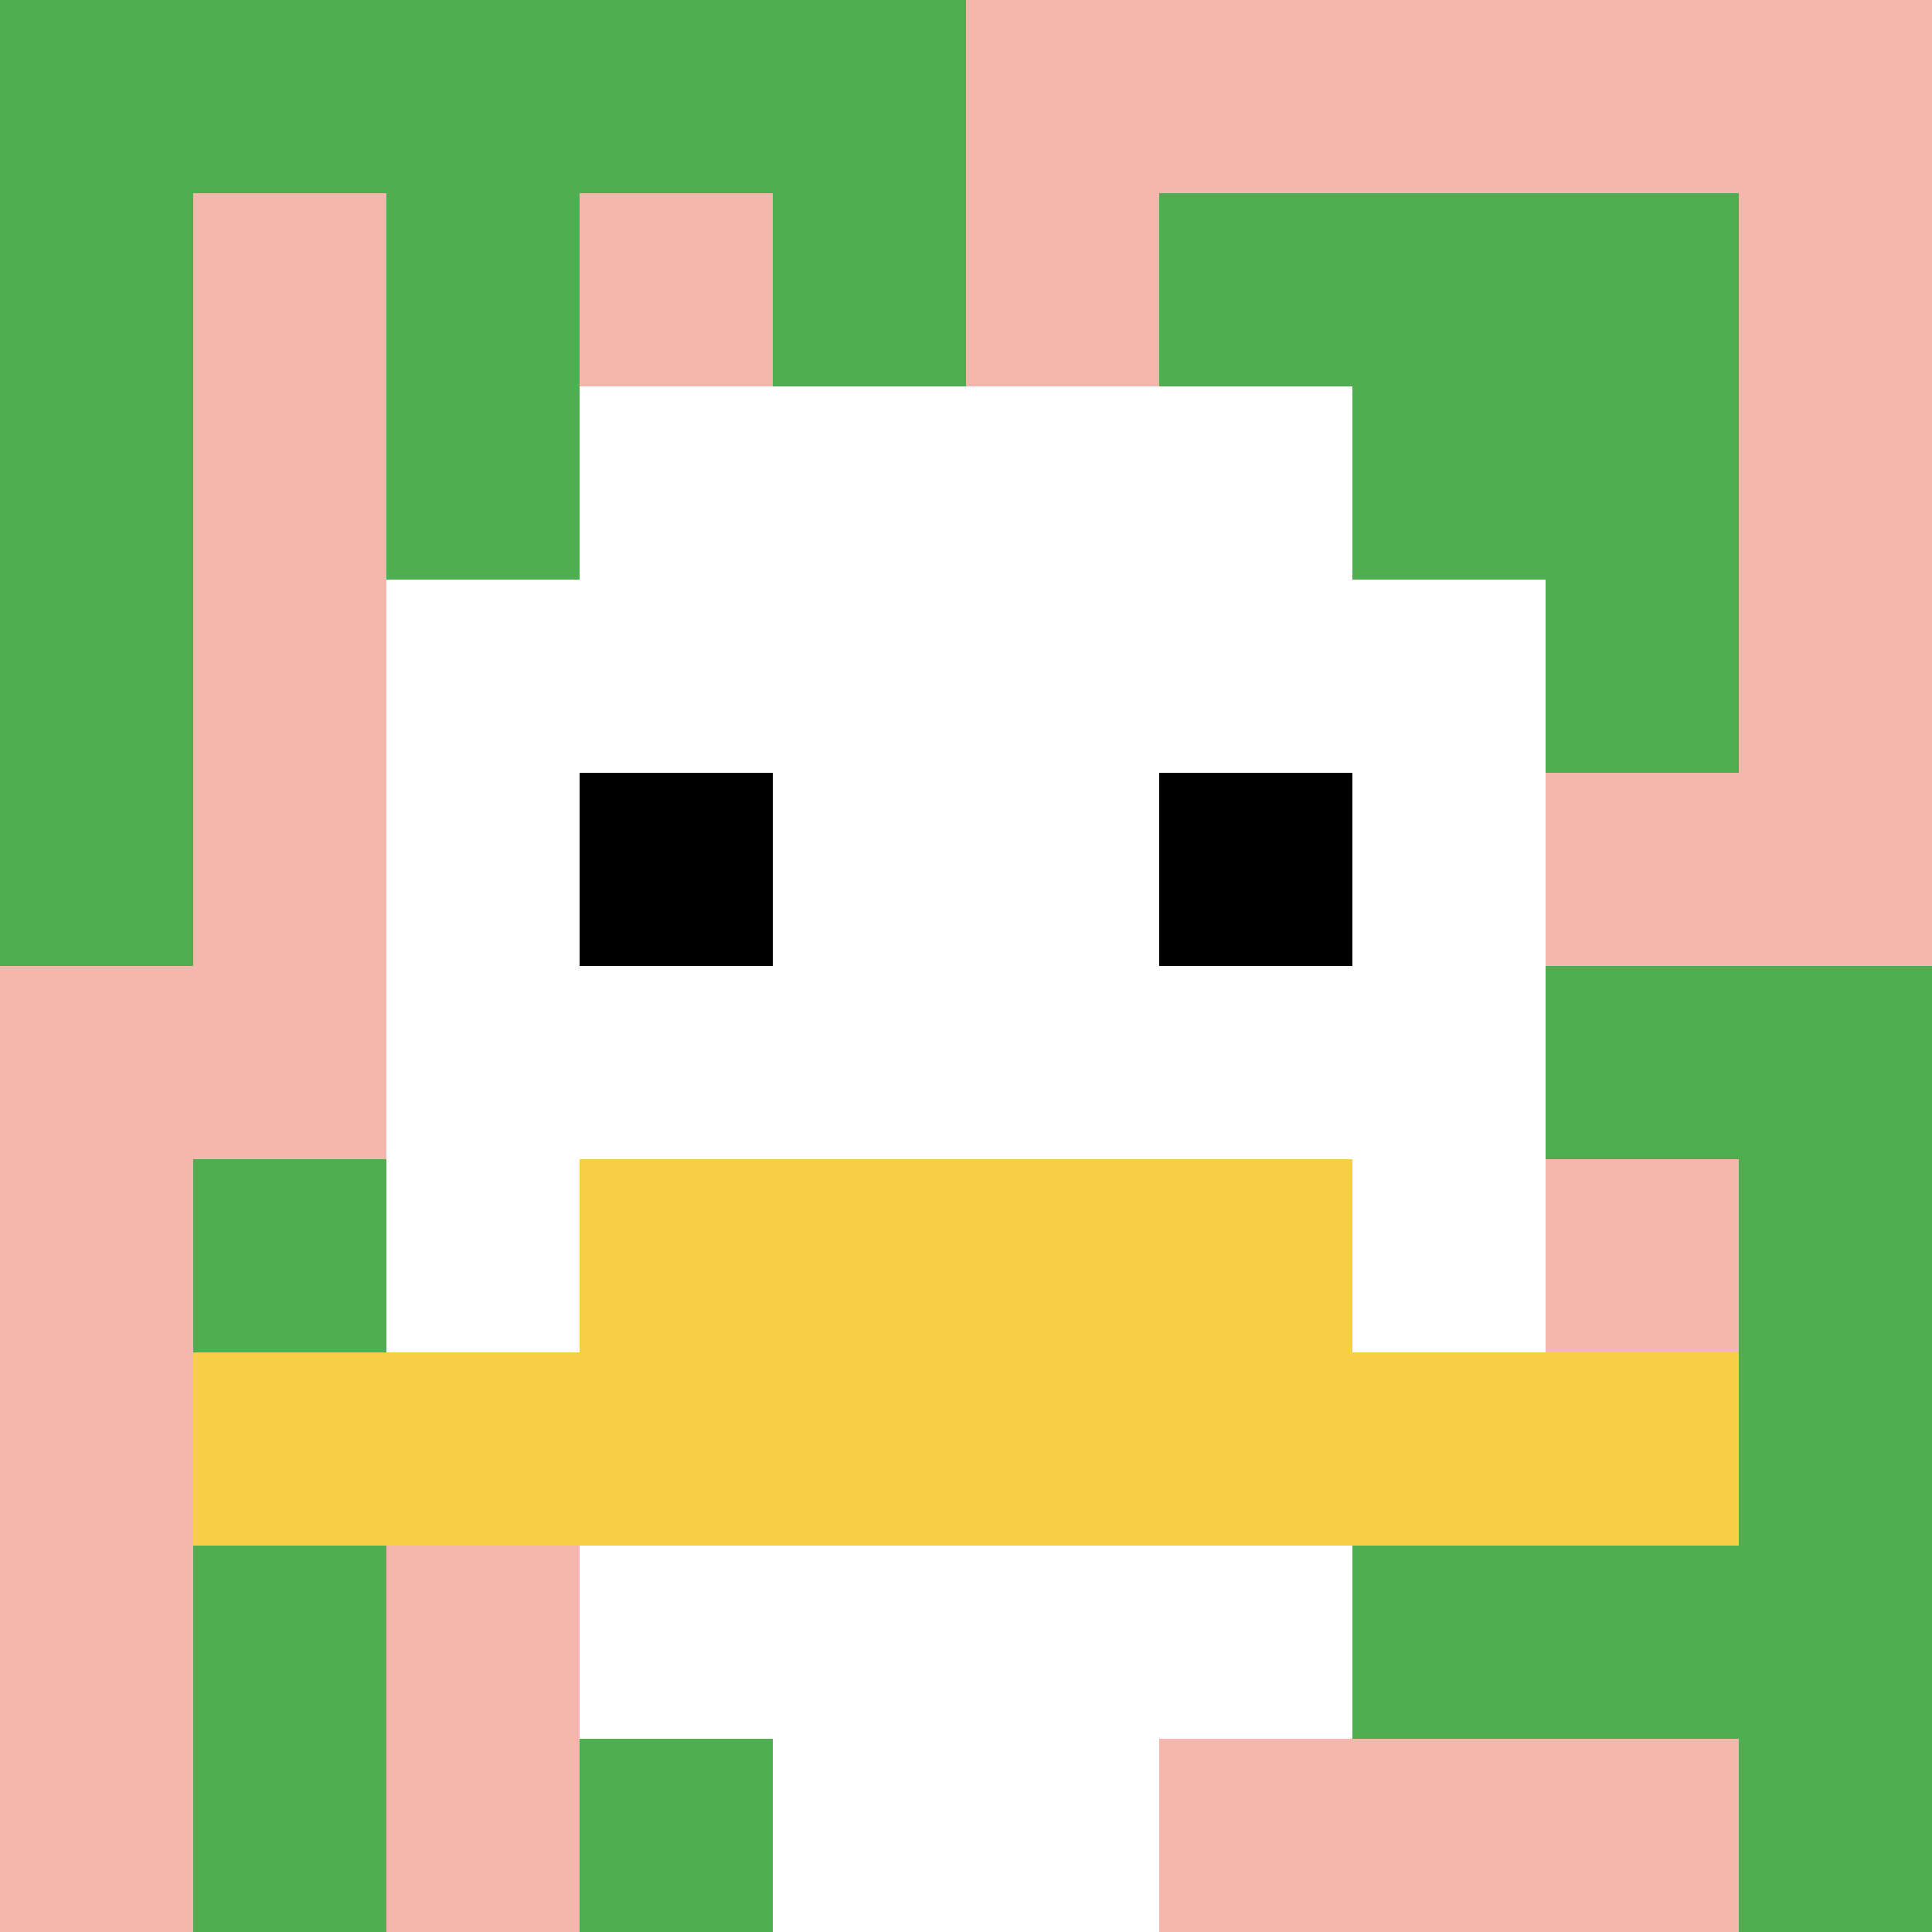
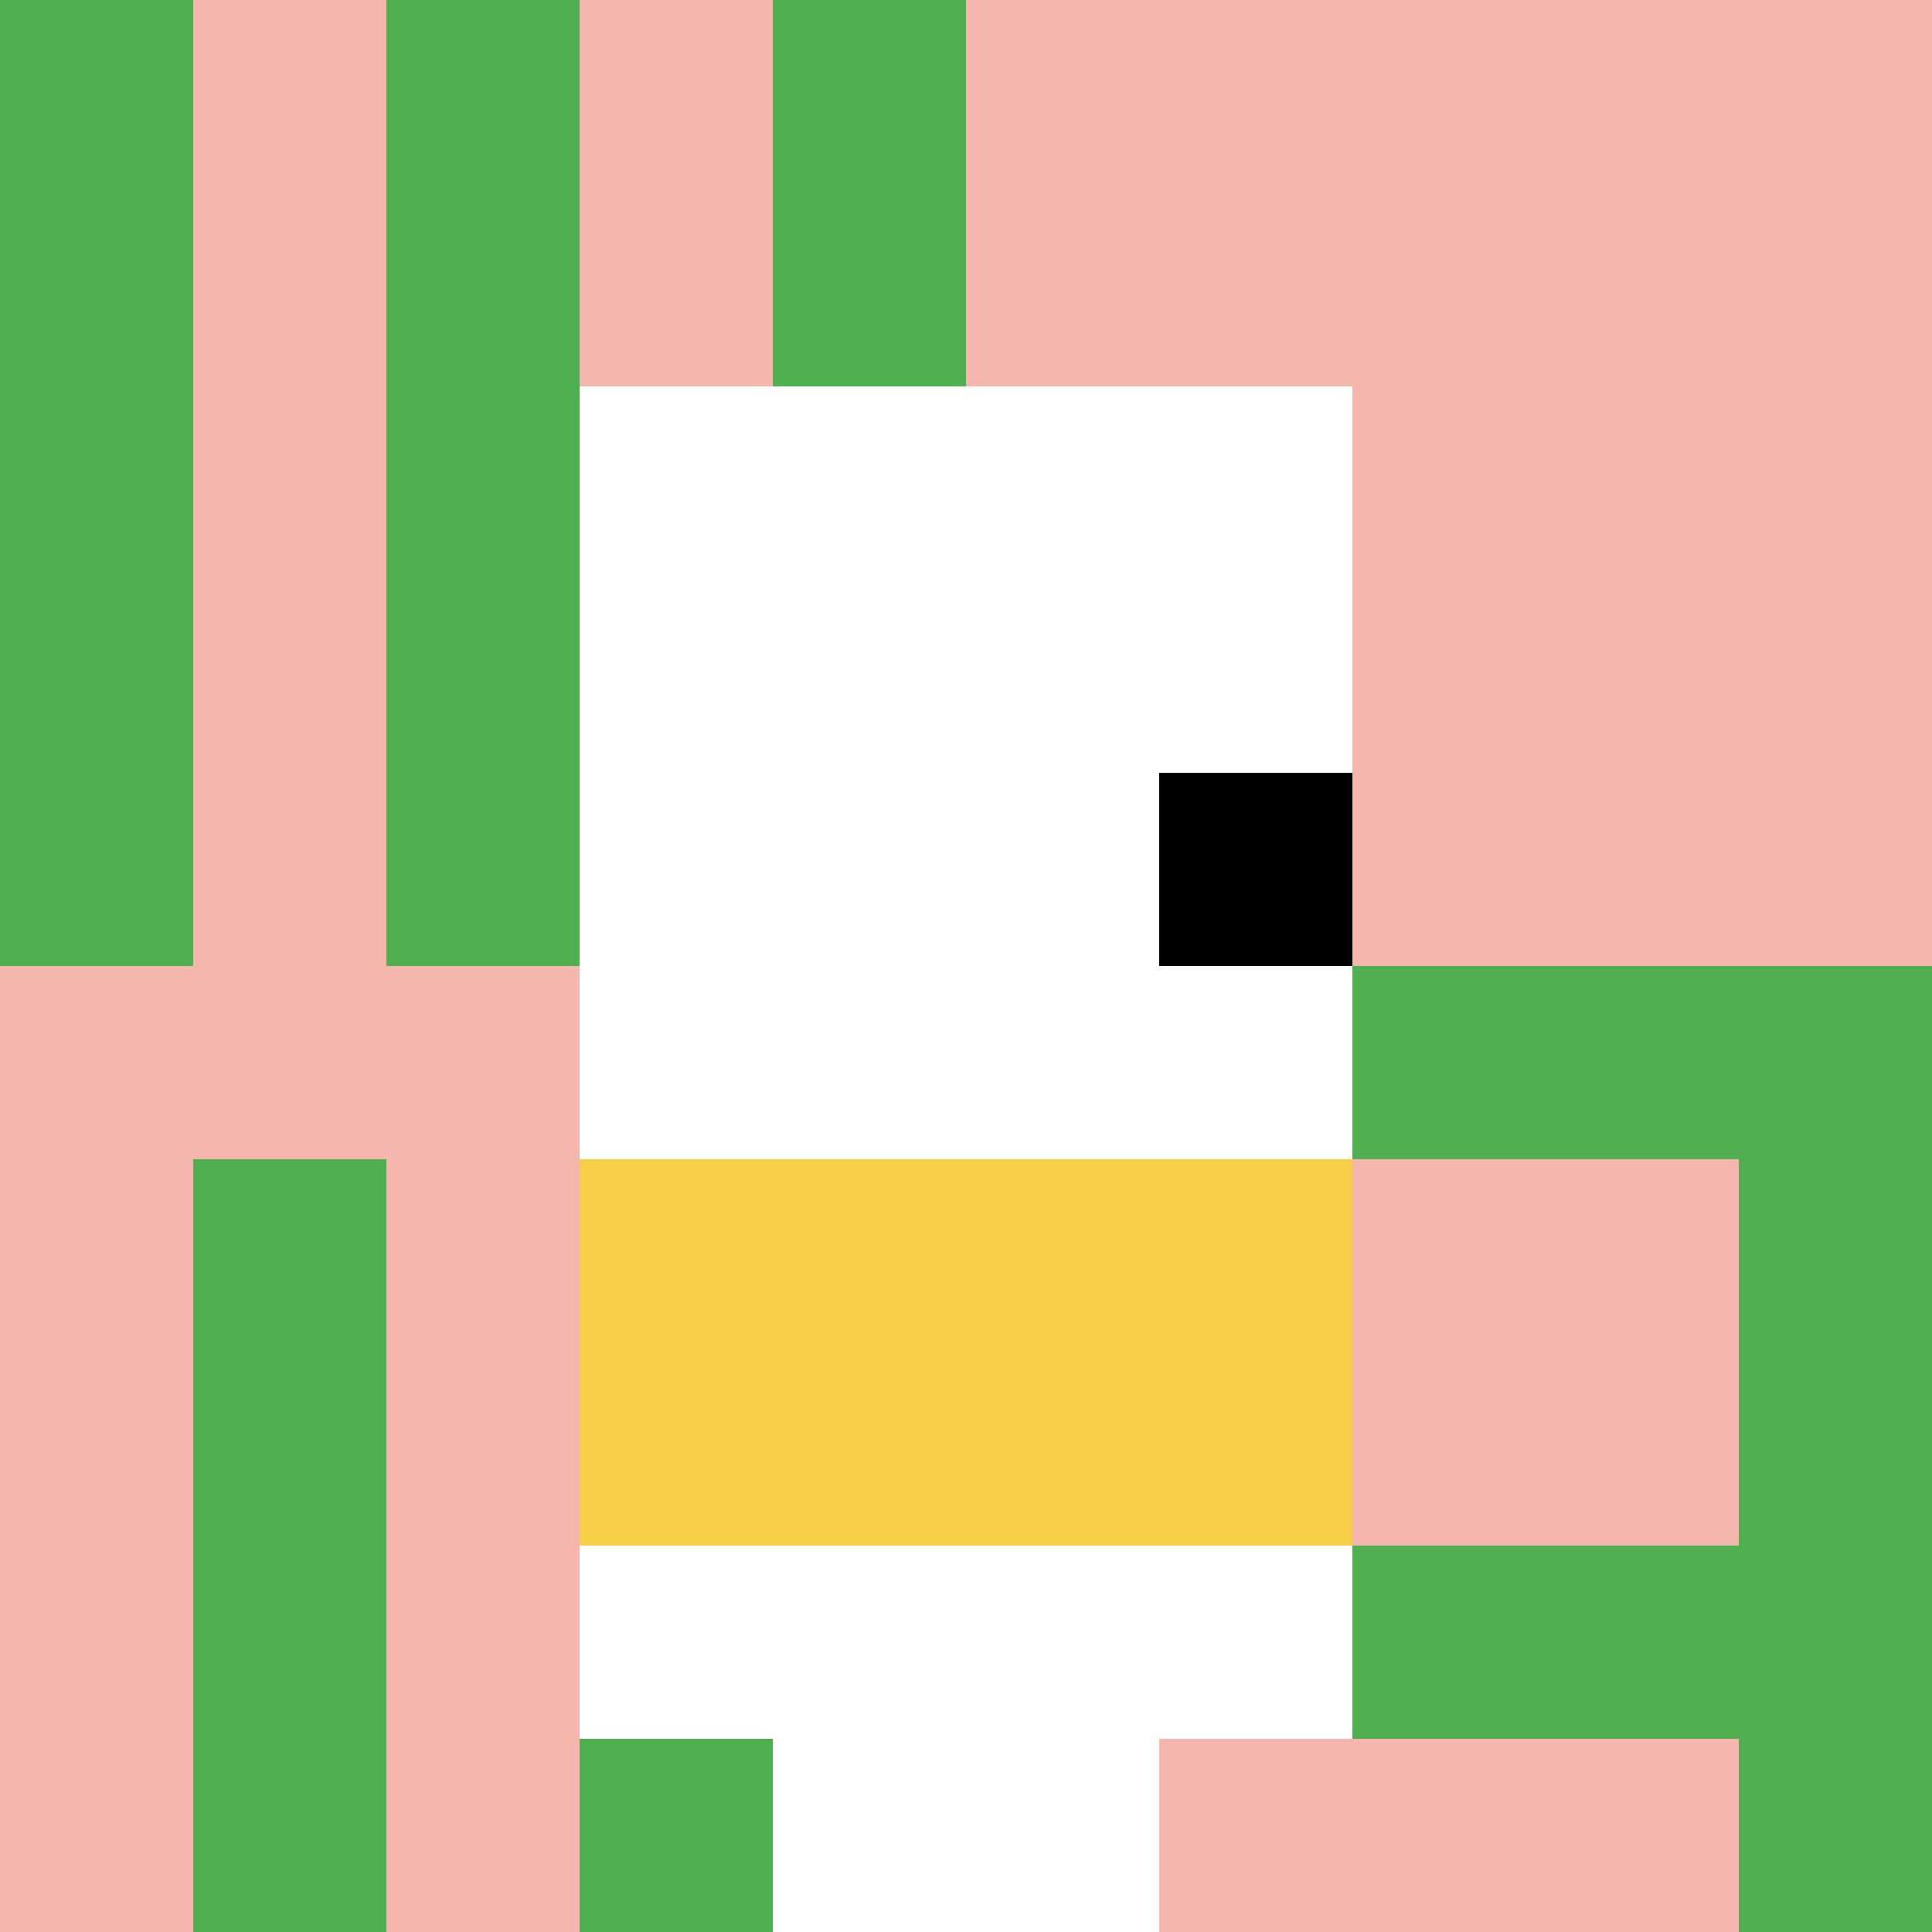
<svg xmlns="http://www.w3.org/2000/svg" version="1.1" width="966" height="966">
  <title>'goose-pfp-593764' by Dmitri Cherniak</title>
  <desc>seed=593764
backgroundColor=#ffffff
padding=100
innerPadding=0
timeout=2000
dimension=1
border=false
Save=function(){return n.handleSave()}
frame=1226

Rendered at Wed Oct 04 2023 11:01:31 GMT+0800 (中国标准时间)
Generated in &lt;1ms
</desc>
  <defs />
  <rect width="100%" height="100%" fill="#ffffff" />
  <g>
    <g id="0-0">
      <rect x="0" y="0" height="966" width="966" fill="#F4B6AD" />
      <g>
-         <rect id="0-0-0-0-5-1" x="0" y="0" width="483" height="96.6" fill="#4FAE4F" />
        <rect id="0-0-0-0-1-5" x="0" y="0" width="96.6" height="483" fill="#4FAE4F" />
        <rect id="0-0-2-0-1-5" x="193.2" y="0" width="96.6" height="483" fill="#4FAE4F" />
        <rect id="0-0-4-0-1-5" x="386.4" y="0" width="96.6" height="483" fill="#4FAE4F" />
-         <rect id="0-0-6-1-3-3" x="579.6" y="96.6" width="289.8" height="289.8" fill="#4FAE4F" />
        <rect id="0-0-1-6-1-4" x="96.6" y="579.6" width="96.6" height="386.4" fill="#4FAE4F" />
        <rect id="0-0-3-6-1-4" x="289.8" y="579.6" width="96.6" height="386.4" fill="#4FAE4F" />
        <rect id="0-0-5-5-5-1" x="483" y="483" width="483" height="96.6" fill="#4FAE4F" />
        <rect id="0-0-5-8-5-1" x="483" y="772.8" width="483" height="96.6" fill="#4FAE4F" />
        <rect id="0-0-5-5-1-5" x="483" y="483" width="96.6" height="483" fill="#4FAE4F" />
        <rect id="0-0-9-5-1-5" x="869.4" y="483" width="96.6" height="483" fill="#4FAE4F" />
      </g>
      <g>
        <rect id="0-0-3-2-4-7" x="289.8" y="193.2" width="386.4" height="676.2" fill="#ffffff" />
-         <rect id="0-0-2-3-6-5" x="193.2" y="289.8" width="579.6" height="483" fill="#ffffff" />
        <rect id="0-0-4-8-2-2" x="386.4" y="772.8" width="193.2" height="193.2" fill="#ffffff" />
-         <rect id="0-0-1-7-8-1" x="96.6" y="676.2" width="772.8" height="96.6" fill="#F7CF46" />
        <rect id="0-0-3-6-4-2" x="289.8" y="579.6" width="386.4" height="193.2" fill="#F7CF46" />
-         <rect id="0-0-3-4-1-1" x="289.8" y="386.4" width="96.6" height="96.6" fill="#000000" />
        <rect id="0-0-6-4-1-1" x="579.6" y="386.4" width="96.6" height="96.6" fill="#000000" />
      </g>
      <rect x="0" y="0" stroke="white" stroke-width="0" height="966" width="966" fill="none" />
    </g>
  </g>
</svg>